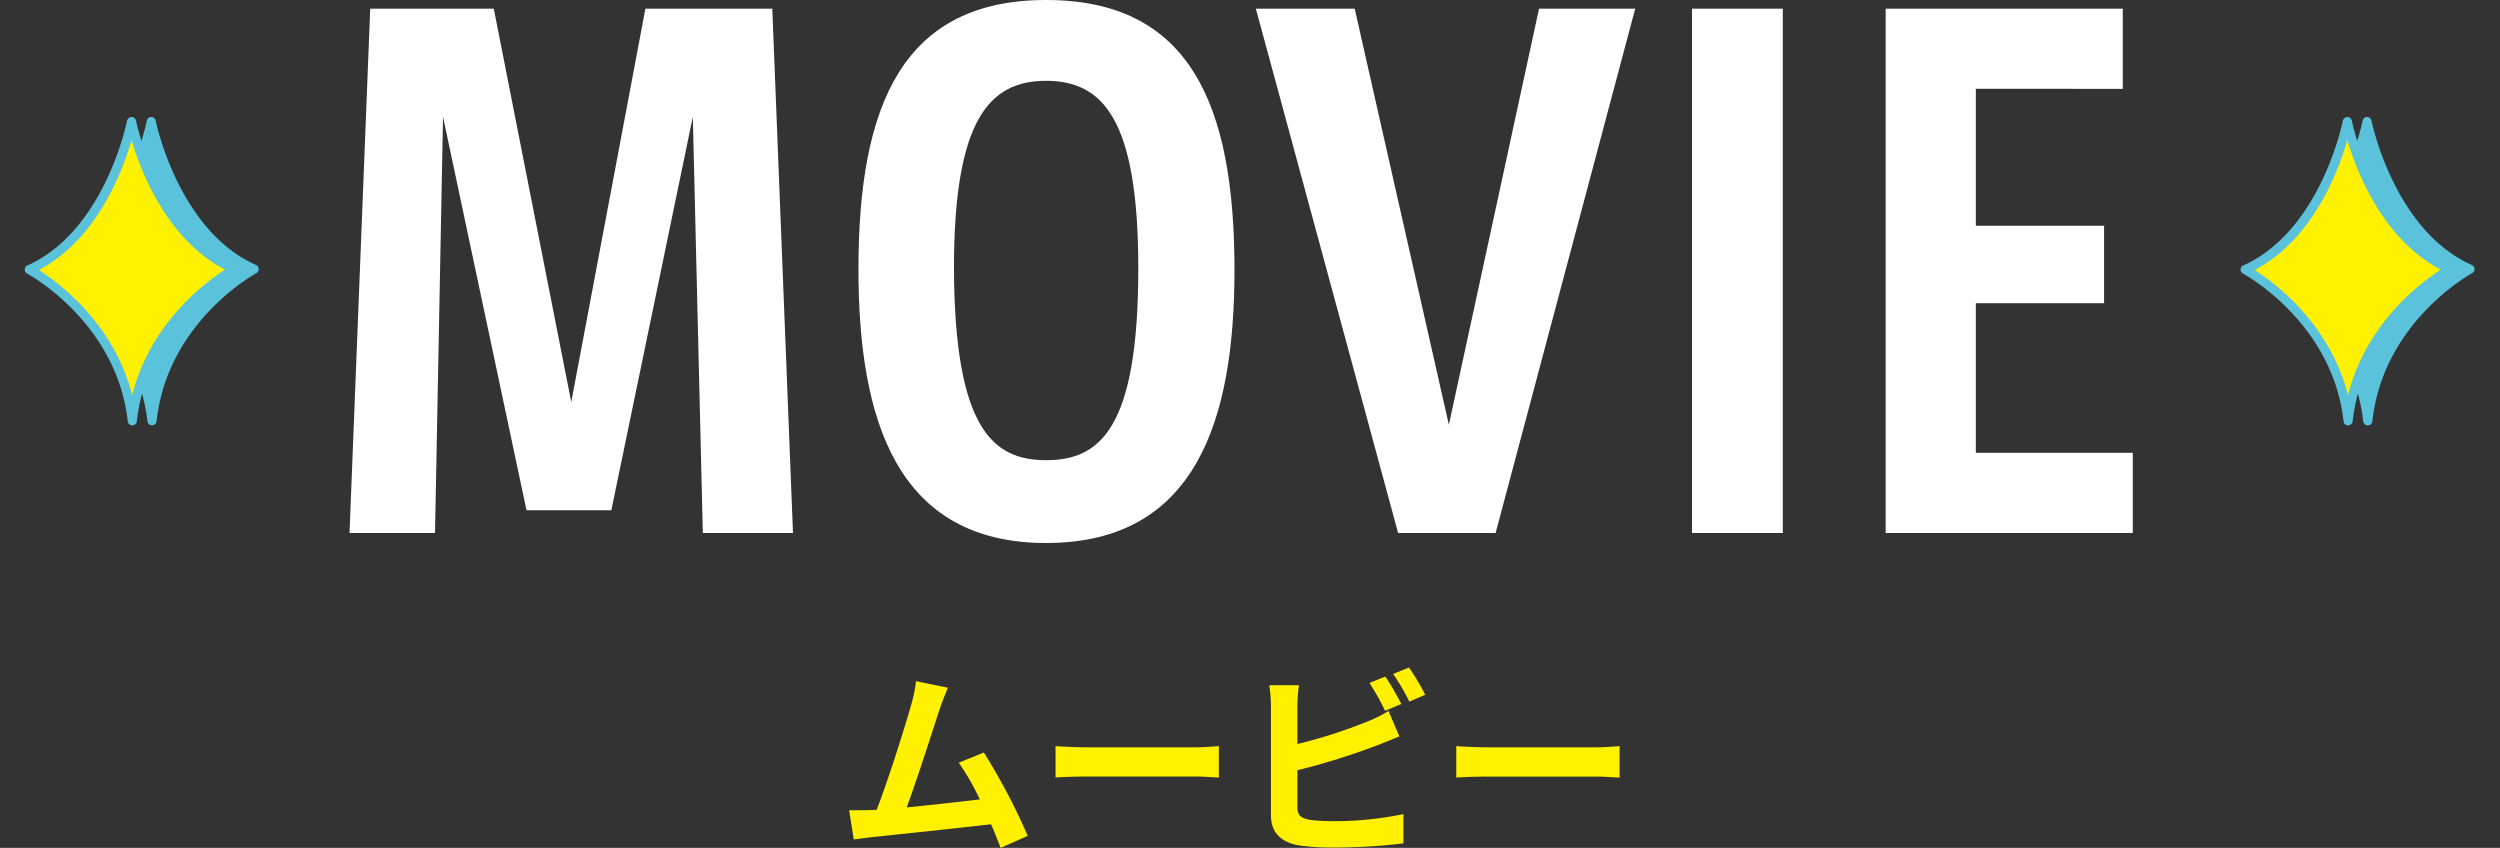
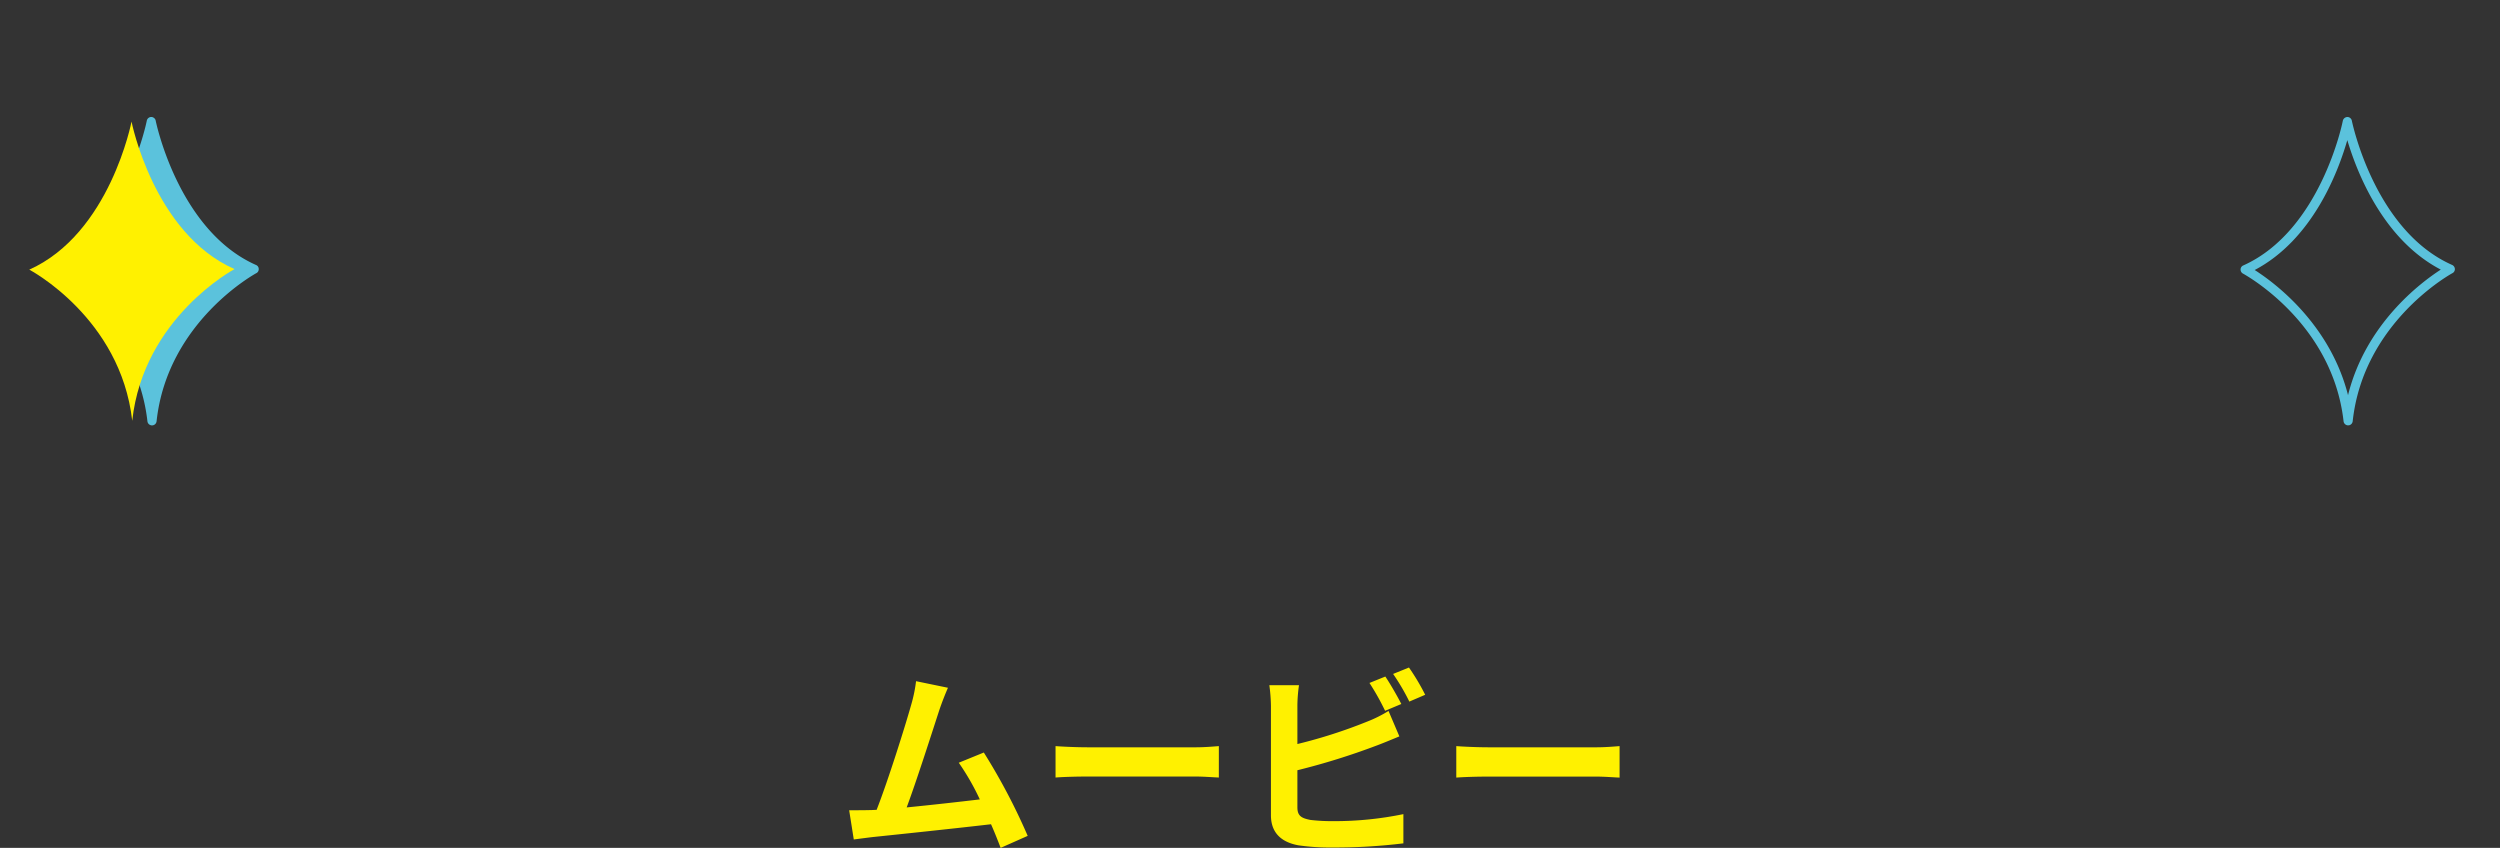
<svg xmlns="http://www.w3.org/2000/svg" width="299.449" height="101.56" viewBox="0 0 299.449 101.56">
  <rect x="0" y="0" width="299.449" height="101.56" fill="#333333" stroke="none" />
  <g id="グループ_51" data-name="グループ 51" transform="translate(-534.775 -1897.52)">
    <path id="パス_1907" data-name="パス 1907" d="M13.32,9.9,9.5,9.112A17.465,17.465,0,0,1,8.928,11.9c-.7,2.5-2.76,9.072-4.152,12.624-.216,0-.456.024-.648.024-.792.024-1.824.024-2.64.024l.552,3.5c.768-.1,1.656-.216,2.256-.288,3.024-.312,10.3-1.08,14.184-1.536.456,1.032.84,2.016,1.152,2.832l3.24-1.44a73.814,73.814,0,0,0-5.256-9.984l-3,1.224a29.009,29.009,0,0,1,2.52,4.392c-2.424.288-5.832.672-8.76.96,1.2-3.216,3.144-9.312,3.912-11.664C12.648,11.512,13.008,10.624,13.32,9.9Zm12.888,6.984v3.768c.888-.072,2.5-.12,3.864-.12H42.96c1.008,0,2.232.1,2.808.12V16.888c-.624.048-1.68.144-2.808.144H30.072C28.824,17.032,27.072,16.96,26.208,16.888Zm39.5-8.328-1.9.768a28.723,28.723,0,0,1,1.872,3.336l1.944-.816C67.176,10.96,66.312,9.448,65.712,8.56Zm2.832-1.08-1.9.768a25.445,25.445,0,0,1,1.944,3.312l1.9-.816A26.492,26.492,0,0,0,68.544,7.48ZM55.368,9.592H51.816a19.858,19.858,0,0,1,.192,2.5v13.08c0,2.064,1.2,3.216,3.288,3.6a26.715,26.715,0,0,0,4.032.264,68.2,68.2,0,0,0,8.544-.5v-3.5a40.659,40.659,0,0,1-8.352.84,22.446,22.446,0,0,1-2.784-.144c-1.08-.216-1.56-.48-1.56-1.512v-4.44a82.841,82.841,0,0,0,9.408-2.928c.792-.288,1.872-.744,2.808-1.128l-1.3-3.048a15.521,15.521,0,0,1-2.616,1.3,60.527,60.527,0,0,1-8.3,2.664V12.088A18.03,18.03,0,0,1,55.368,9.592Zm18.84,7.3v3.768c.888-.072,2.5-.12,3.864-.12H90.96c1.008,0,2.232.1,2.808.12V16.888c-.624.048-1.68.144-2.808.144H78.072C76.824,17.032,75.072,16.96,74.208,16.888Z" transform="translate(635 1970)" fill="#fff100" />
-     <path id="パス_1906" data-name="パス 1906" d="M-64.04,1.36h10.8l-2.48-62.8h-15.2L-79.8-14.32l-9.28-47.12h-14.8l-2.48,62.8h10.24l.96-49.84,10,47.12H-75l9.76-47.12Zm18.64-31.6c0,18,4.56,32.8,22.48,32.8,18,0,22.56-14.8,22.56-32.72C-.36-50-5.72-62.48-22.92-62.48-40.04-62.48-45.4-50-45.4-30.24Zm11.44-.08c0-17.84,4.24-22.48,11.04-22.48,6.88,0,11.04,4.72,11.04,22.48,0,19.28-4.64,22.96-11.04,22.96C-29.24-7.36-33.88-11.04-33.96-30.32Zm48-31.12H2.2L19.24,1.36H30.92l16.72-62.8H36.12L25.32-11.6Zm40.4,0V1.36H65.32v-62.8Zm51.6,9.6v-9.6H77.64V1.36h29.6v-9.6H88.44V-26.16H103.8v-9.28H88.44v-16.4Z" transform="translate(683 1960)" fill="#fff" />
    <g id="グループ_59" data-name="グループ 59" transform="translate(18067.314 19204.666) rotate(-3)">
-       <path id="パス_12" data-name="パス 12" d="M15.407,0s.036,13.644,8.734,19.7c0,0-11.809,3.611-15.491,15.5C9.64,22.8,0,15.074,0,15.074,10.319,12.667,15.407,0,15.407,0" transform="translate(-16335.614 -18169.482) rotate(-8)" fill="#5bc2dc" />
-       <path id="パス_13" data-name="パス 13" d="M9.2,36.3l-.107-.012a.555.555,0,0,1-.441-.584C9.607,23.738.3,16.124.205,16.04a.543.543,0,0,1,.214-.953C10.334,12.775,15.4.466,15.446.347a.55.55,0,0,1,.715-.31.574.574,0,0,1,.191.143.513.513,0,0,1,.143.369c0,.131.143,13.429,8.5,19.256a.516.516,0,0,1,.226.524.528.528,0,0,1-.369.441c-.119.036-11.582,3.67-15.121,15.133A.558.558,0,0,1,9.2,36.3M1.659,15.886c2.073,1.966,7.626,8.055,8.115,16.849,3.718-8,11.13-11.582,13.775-12.655-6.113-4.862-7.638-13.358-8.02-17.35C13.706,6.305,9.142,13.622,1.659,15.886" transform="translate(-16336.224 -18169.951) rotate(-8)" fill="#5bc2dc" />
-       <path id="パス_23" data-name="パス 23" d="M15.407,0s.036,13.644,8.734,19.7c0,0-11.809,3.611-15.491,15.5C9.64,22.8,0,15.074,0,15.074,10.319,12.667,15.407,0,15.407,0" transform="translate(-16337.967 -18169.609) rotate(-8)" fill="#fff100" />
      <path id="パス_24" data-name="パス 24" d="M9.2,36.29l-.119-.012a.557.557,0,0,1-.429-.584C9.607,23.743.289,16.116.205,16.033a.539.539,0,0,1-.191-.548A.524.524,0,0,1,.42,15.08C10.322,12.768,15.4.459,15.434.339a.583.583,0,0,1,.62-.334.549.549,0,0,1,.441.536c0,.131.143,13.441,8.5,19.256a.561.561,0,0,1,.226.524.528.528,0,0,1-.369.441C24.728,20.8,13.265,24.446,9.726,35.9a.558.558,0,0,1-.524.393M1.659,15.878c2.073,1.966,7.614,8.055,8.115,16.849,3.718-8,11.13-11.582,13.775-12.643-6.113-4.874-7.638-13.358-8.031-17.362C13.694,6.3,9.142,13.626,1.659,15.878" transform="translate(-16338.575 -18170.07) rotate(-8)" fill="#5bc2dc" />
    </g>
    <g id="グループ_60" data-name="グループ 60" transform="translate(17801.906 19204.666) rotate(-3)">
      <path id="パス_12-2" data-name="パス 12" d="M15.407,0s.036,13.644,8.734,19.7c0,0-11.809,3.611-15.491,15.5C9.64,22.8,0,15.074,0,15.074,10.319,12.667,15.407,0,15.407,0" transform="translate(-16335.614 -18169.482) rotate(-8)" fill="#5bc2dc" />
      <path id="パス_13-2" data-name="パス 13" d="M9.2,36.3l-.107-.012a.555.555,0,0,1-.441-.584C9.607,23.738.3,16.124.205,16.04a.543.543,0,0,1,.214-.953C10.334,12.775,15.4.466,15.446.347a.55.55,0,0,1,.715-.31.574.574,0,0,1,.191.143.513.513,0,0,1,.143.369c0,.131.143,13.429,8.5,19.256a.516.516,0,0,1,.226.524.528.528,0,0,1-.369.441c-.119.036-11.582,3.67-15.121,15.133A.558.558,0,0,1,9.2,36.3M1.659,15.886c2.073,1.966,7.626,8.055,8.115,16.849,3.718-8,11.13-11.582,13.775-12.655-6.113-4.862-7.638-13.358-8.02-17.35C13.706,6.305,9.142,13.622,1.659,15.886" transform="translate(-16336.224 -18169.951) rotate(-8)" fill="#5bc2dc" />
      <path id="パス_23-2" data-name="パス 23" d="M15.407,0s.036,13.644,8.734,19.7c0,0-11.809,3.611-15.491,15.5C9.64,22.8,0,15.074,0,15.074,10.319,12.667,15.407,0,15.407,0" transform="translate(-16337.967 -18169.609) rotate(-8)" fill="#fff100" />
-       <path id="パス_24-2" data-name="パス 24" d="M9.2,36.29l-.119-.012a.557.557,0,0,1-.429-.584C9.607,23.743.289,16.116.205,16.033a.539.539,0,0,1-.191-.548A.524.524,0,0,1,.42,15.08C10.322,12.768,15.4.459,15.434.339a.583.583,0,0,1,.62-.334.549.549,0,0,1,.441.536c0,.131.143,13.441,8.5,19.256a.561.561,0,0,1,.226.524.528.528,0,0,1-.369.441C24.728,20.8,13.265,24.446,9.726,35.9a.558.558,0,0,1-.524.393M1.659,15.878c2.073,1.966,7.614,8.055,8.115,16.849,3.718-8,11.13-11.582,13.775-12.643-6.113-4.874-7.638-13.358-8.031-17.362C13.694,6.3,9.142,13.626,1.659,15.878" transform="translate(-16338.575 -18170.07) rotate(-8)" fill="#5bc2dc" />
    </g>
  </g>
</svg>